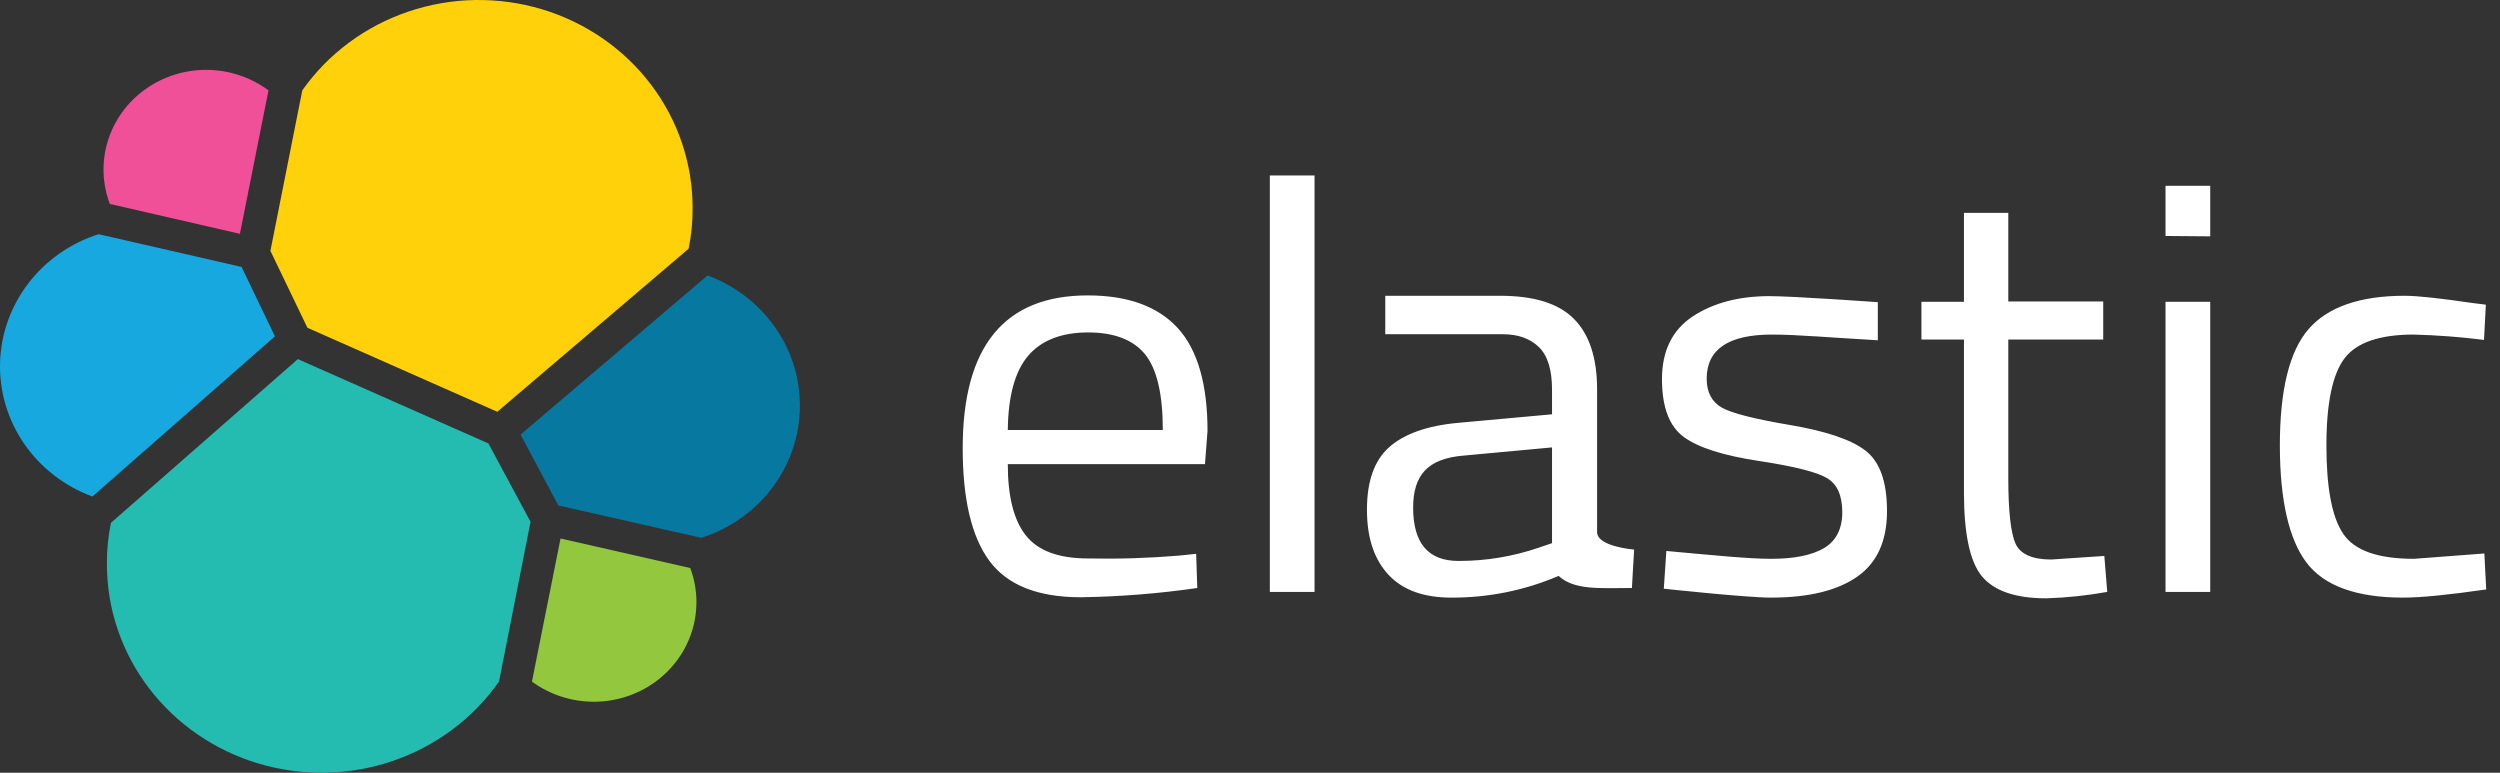
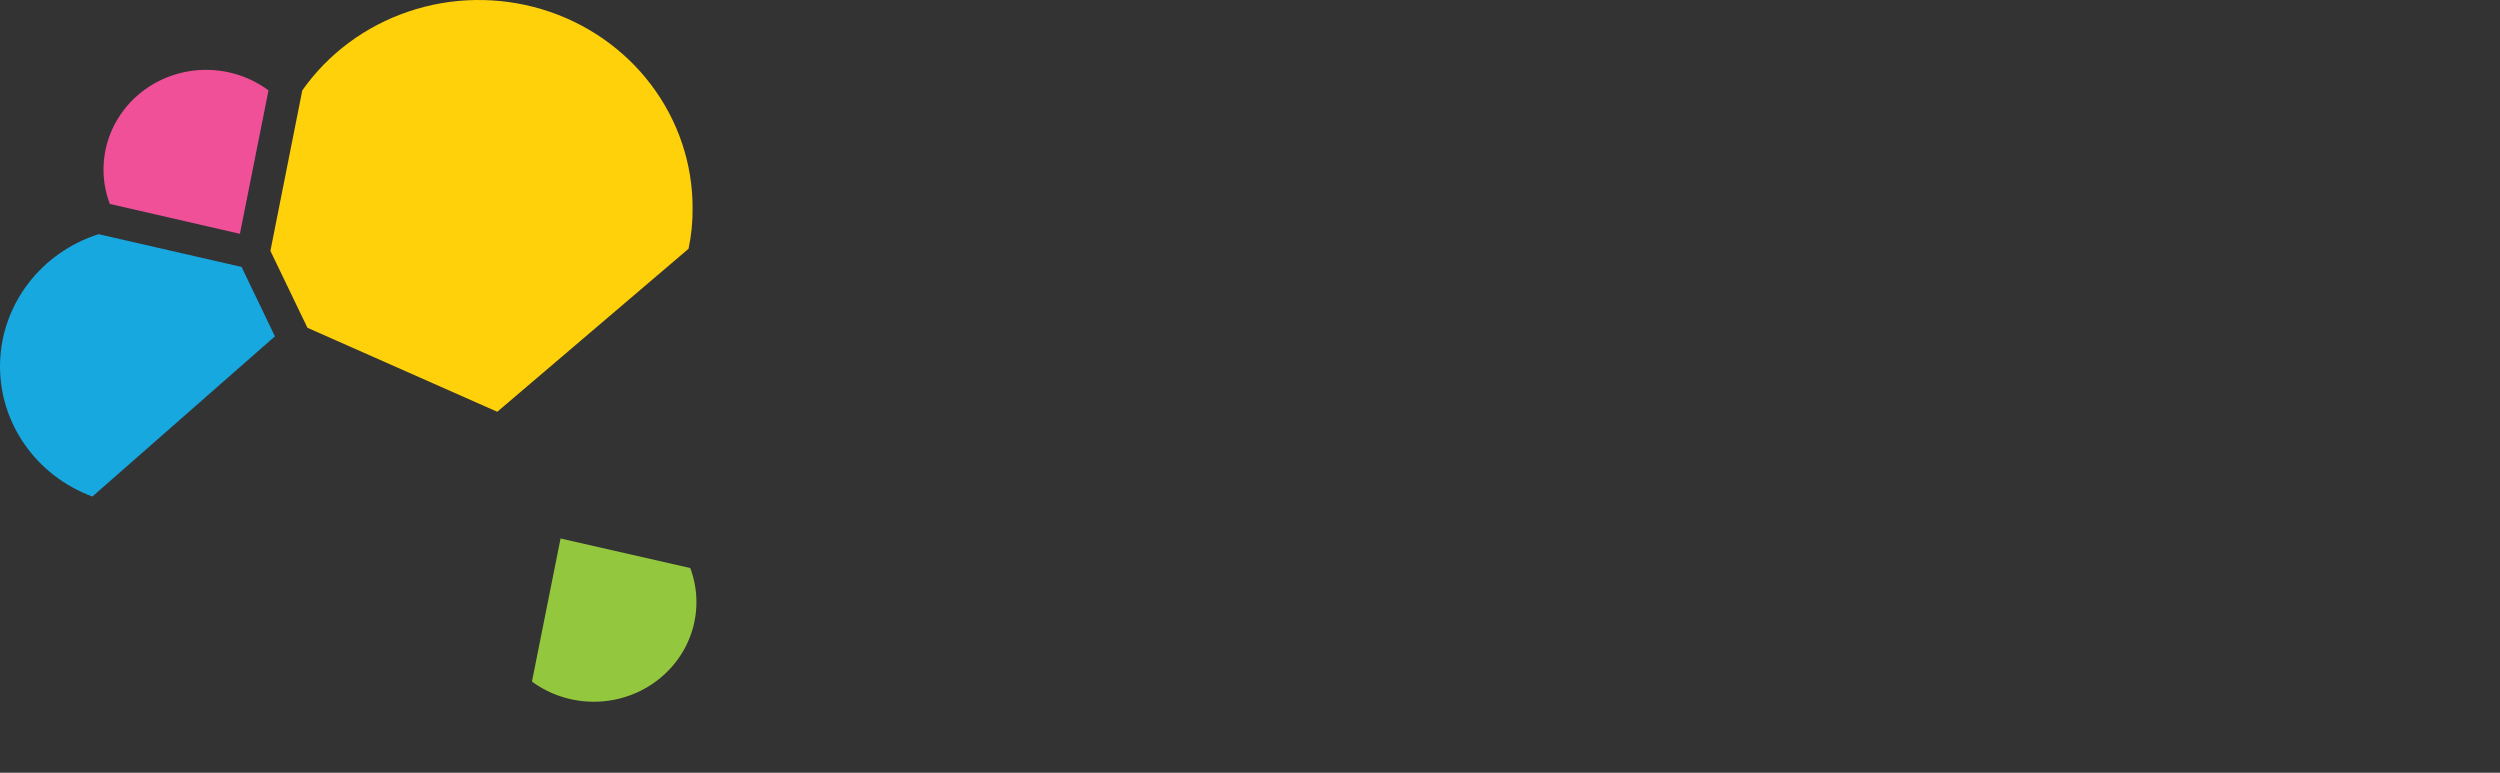
<svg xmlns="http://www.w3.org/2000/svg" width="110" height="34" viewBox="0 0 110 34" fill="none">
  <rect x="0" y="0" width="110" height="34" fill="#333333" stroke="none" />
  <path d="M13.527 14.422L21.88 18.118L30.297 10.945C30.421 10.353 30.481 9.749 30.474 9.144C30.476 7.192 29.833 5.291 28.641 3.719C27.449 2.147 25.77 0.987 23.85 0.409C21.93 -0.168 19.87 -0.134 17.972 0.508C16.073 1.15 14.437 2.365 13.301 3.976L11.898 11.039L13.527 14.422Z" fill="#FED10A" />
-   <path d="M4.881 23.005C4.757 23.608 4.697 24.222 4.704 24.837C4.706 26.797 5.355 28.705 6.555 30.281C7.756 31.857 9.444 33.019 11.373 33.595C13.303 34.171 15.371 34.132 17.276 33.483C19.181 32.834 20.821 31.61 21.957 29.989L23.344 22.958L21.49 19.512L13.105 15.801L4.881 23.005Z" fill="#24BBB1" />
  <path d="M4.832 8.973L10.556 10.288L11.814 3.977C11.038 3.4 10.089 3.083 9.111 3.074C8.133 3.065 7.179 3.365 6.392 3.928C5.604 4.492 5.027 5.288 4.745 6.198C4.464 7.107 4.495 8.081 4.832 8.973Z" fill="#EF5098" />
  <path d="M4.339 10.304C3.101 10.698 2.019 11.456 1.242 12.473C0.465 13.49 0.032 14.715 0.002 15.981C-0.028 17.247 0.346 18.491 1.074 19.541C1.802 20.591 2.847 21.397 4.065 21.847L12.096 14.799L10.629 11.745L4.339 10.304Z" fill="#17A8E0" />
  <path d="M23.406 29.99C24.183 30.56 25.129 30.871 26.103 30.876C27.077 30.882 28.027 30.581 28.81 30.019C29.594 29.457 30.169 28.664 30.451 27.759C30.732 26.853 30.704 25.883 30.372 24.994L24.664 23.694L23.406 29.99Z" fill="#93C83E" />
-   <path d="M24.567 22.239L30.857 23.664C32.095 23.269 33.177 22.512 33.954 21.495C34.731 20.478 35.164 19.253 35.194 17.987C35.224 16.721 34.85 15.477 34.122 14.427C33.394 13.377 32.349 12.571 31.131 12.121L22.906 19.122L24.567 22.239Z" fill="#0779A1" />
-   <path d="M51.873 24.447L52.631 24.369L52.68 25.872C50.981 26.118 49.268 26.254 47.552 26.279C45.665 26.279 44.327 25.747 43.536 24.682C42.746 23.617 42.359 21.957 42.359 19.717C42.359 15.238 44.192 12.998 47.858 12.998C49.632 12.998 50.954 13.484 51.825 14.439C52.696 15.395 53.131 16.914 53.131 18.965L53.018 20.422H44.343C44.343 21.831 44.601 22.881 45.133 23.554C45.665 24.228 46.568 24.572 47.874 24.572C49.209 24.6 50.544 24.558 51.873 24.447ZM51.164 18.919C51.164 17.352 50.906 16.24 50.39 15.598C49.874 14.956 49.035 14.627 47.874 14.627C46.713 14.627 45.826 14.972 45.246 15.645C44.665 16.319 44.359 17.415 44.343 18.919H51.164ZM55.873 26.044V7.721H57.84V26.044H55.873ZM70.272 17.133V23.413C70.272 24.055 71.901 24.181 71.901 24.181L71.804 25.872C70.418 25.872 69.273 25.982 68.579 25.34C67.091 25.977 65.481 26.303 63.855 26.295C62.645 26.295 61.726 25.966 61.097 25.293C60.468 24.619 60.146 23.68 60.146 22.427C60.146 21.174 60.468 20.265 61.113 19.686C61.758 19.106 62.774 18.73 64.161 18.605L68.289 18.229V17.133C68.289 16.272 68.096 15.645 67.709 15.269C67.322 14.893 66.789 14.706 66.128 14.706H60.952V13.014H65.999C67.483 13.014 68.563 13.343 69.24 14.017C69.918 14.69 70.272 15.724 70.272 17.133ZM62.178 22.333C62.178 23.899 62.839 24.682 64.177 24.682C65.374 24.684 66.563 24.488 67.692 24.102L68.289 23.899V19.686L64.403 20.046C63.613 20.109 63.048 20.328 62.694 20.704C62.339 21.08 62.178 21.628 62.178 22.333ZM77.964 14.721C76.061 14.721 75.094 15.363 75.094 16.663C75.094 17.258 75.32 17.681 75.755 17.932C76.191 18.182 77.19 18.433 78.754 18.699C80.319 18.965 81.415 19.326 82.06 19.811C82.705 20.297 83.028 21.174 83.028 22.489C83.028 23.805 82.592 24.76 81.722 25.371C80.851 25.982 79.593 26.295 77.916 26.295C76.835 26.295 73.207 25.903 73.207 25.903L73.32 24.243C75.4 24.431 76.916 24.588 77.932 24.588C78.948 24.588 79.722 24.431 80.254 24.118C80.786 23.805 81.06 23.272 81.06 22.536C81.06 21.8 80.835 21.299 80.383 21.033C79.932 20.767 78.932 20.516 77.384 20.281C75.836 20.046 74.739 19.701 74.094 19.232C73.449 18.762 73.127 17.916 73.127 16.679C73.127 15.442 73.578 14.518 74.481 13.922C75.384 13.327 76.513 13.03 77.851 13.03C78.916 13.03 82.624 13.296 82.624 13.296V14.972C80.673 14.862 79.077 14.721 77.964 14.721ZM92.542 14.941H88.365V21.048C88.365 22.505 88.478 23.476 88.688 23.93C88.897 24.384 89.43 24.619 90.252 24.619L92.59 24.462L92.719 26.044C91.835 26.203 90.941 26.298 90.042 26.326C88.672 26.326 87.736 25.997 87.204 25.355C86.672 24.713 86.414 23.476 86.414 21.659V14.941H84.543V13.28H86.414V9.365H88.365V13.265H92.542V14.941ZM95.283 10.383V8.175H97.25V10.399L95.283 10.383ZM95.283 26.044V13.28H97.25V26.044H95.283ZM105.797 13.014C106.377 13.014 107.361 13.124 108.748 13.327L109.377 13.406L109.296 14.956C108.269 14.826 107.235 14.748 106.2 14.721C104.716 14.721 103.7 15.066 103.168 15.755C102.636 16.444 102.362 17.728 102.362 19.592C102.362 21.456 102.604 22.756 103.104 23.491C103.604 24.228 104.636 24.588 106.216 24.588L109.312 24.353L109.393 25.935C107.764 26.17 106.539 26.295 105.732 26.295C103.684 26.295 102.265 25.778 101.491 24.76C100.717 23.742 100.314 22.019 100.314 19.592C100.314 17.164 100.733 15.457 101.572 14.486C102.41 13.515 103.829 13.014 105.797 13.014Z" fill="white" />
</svg>